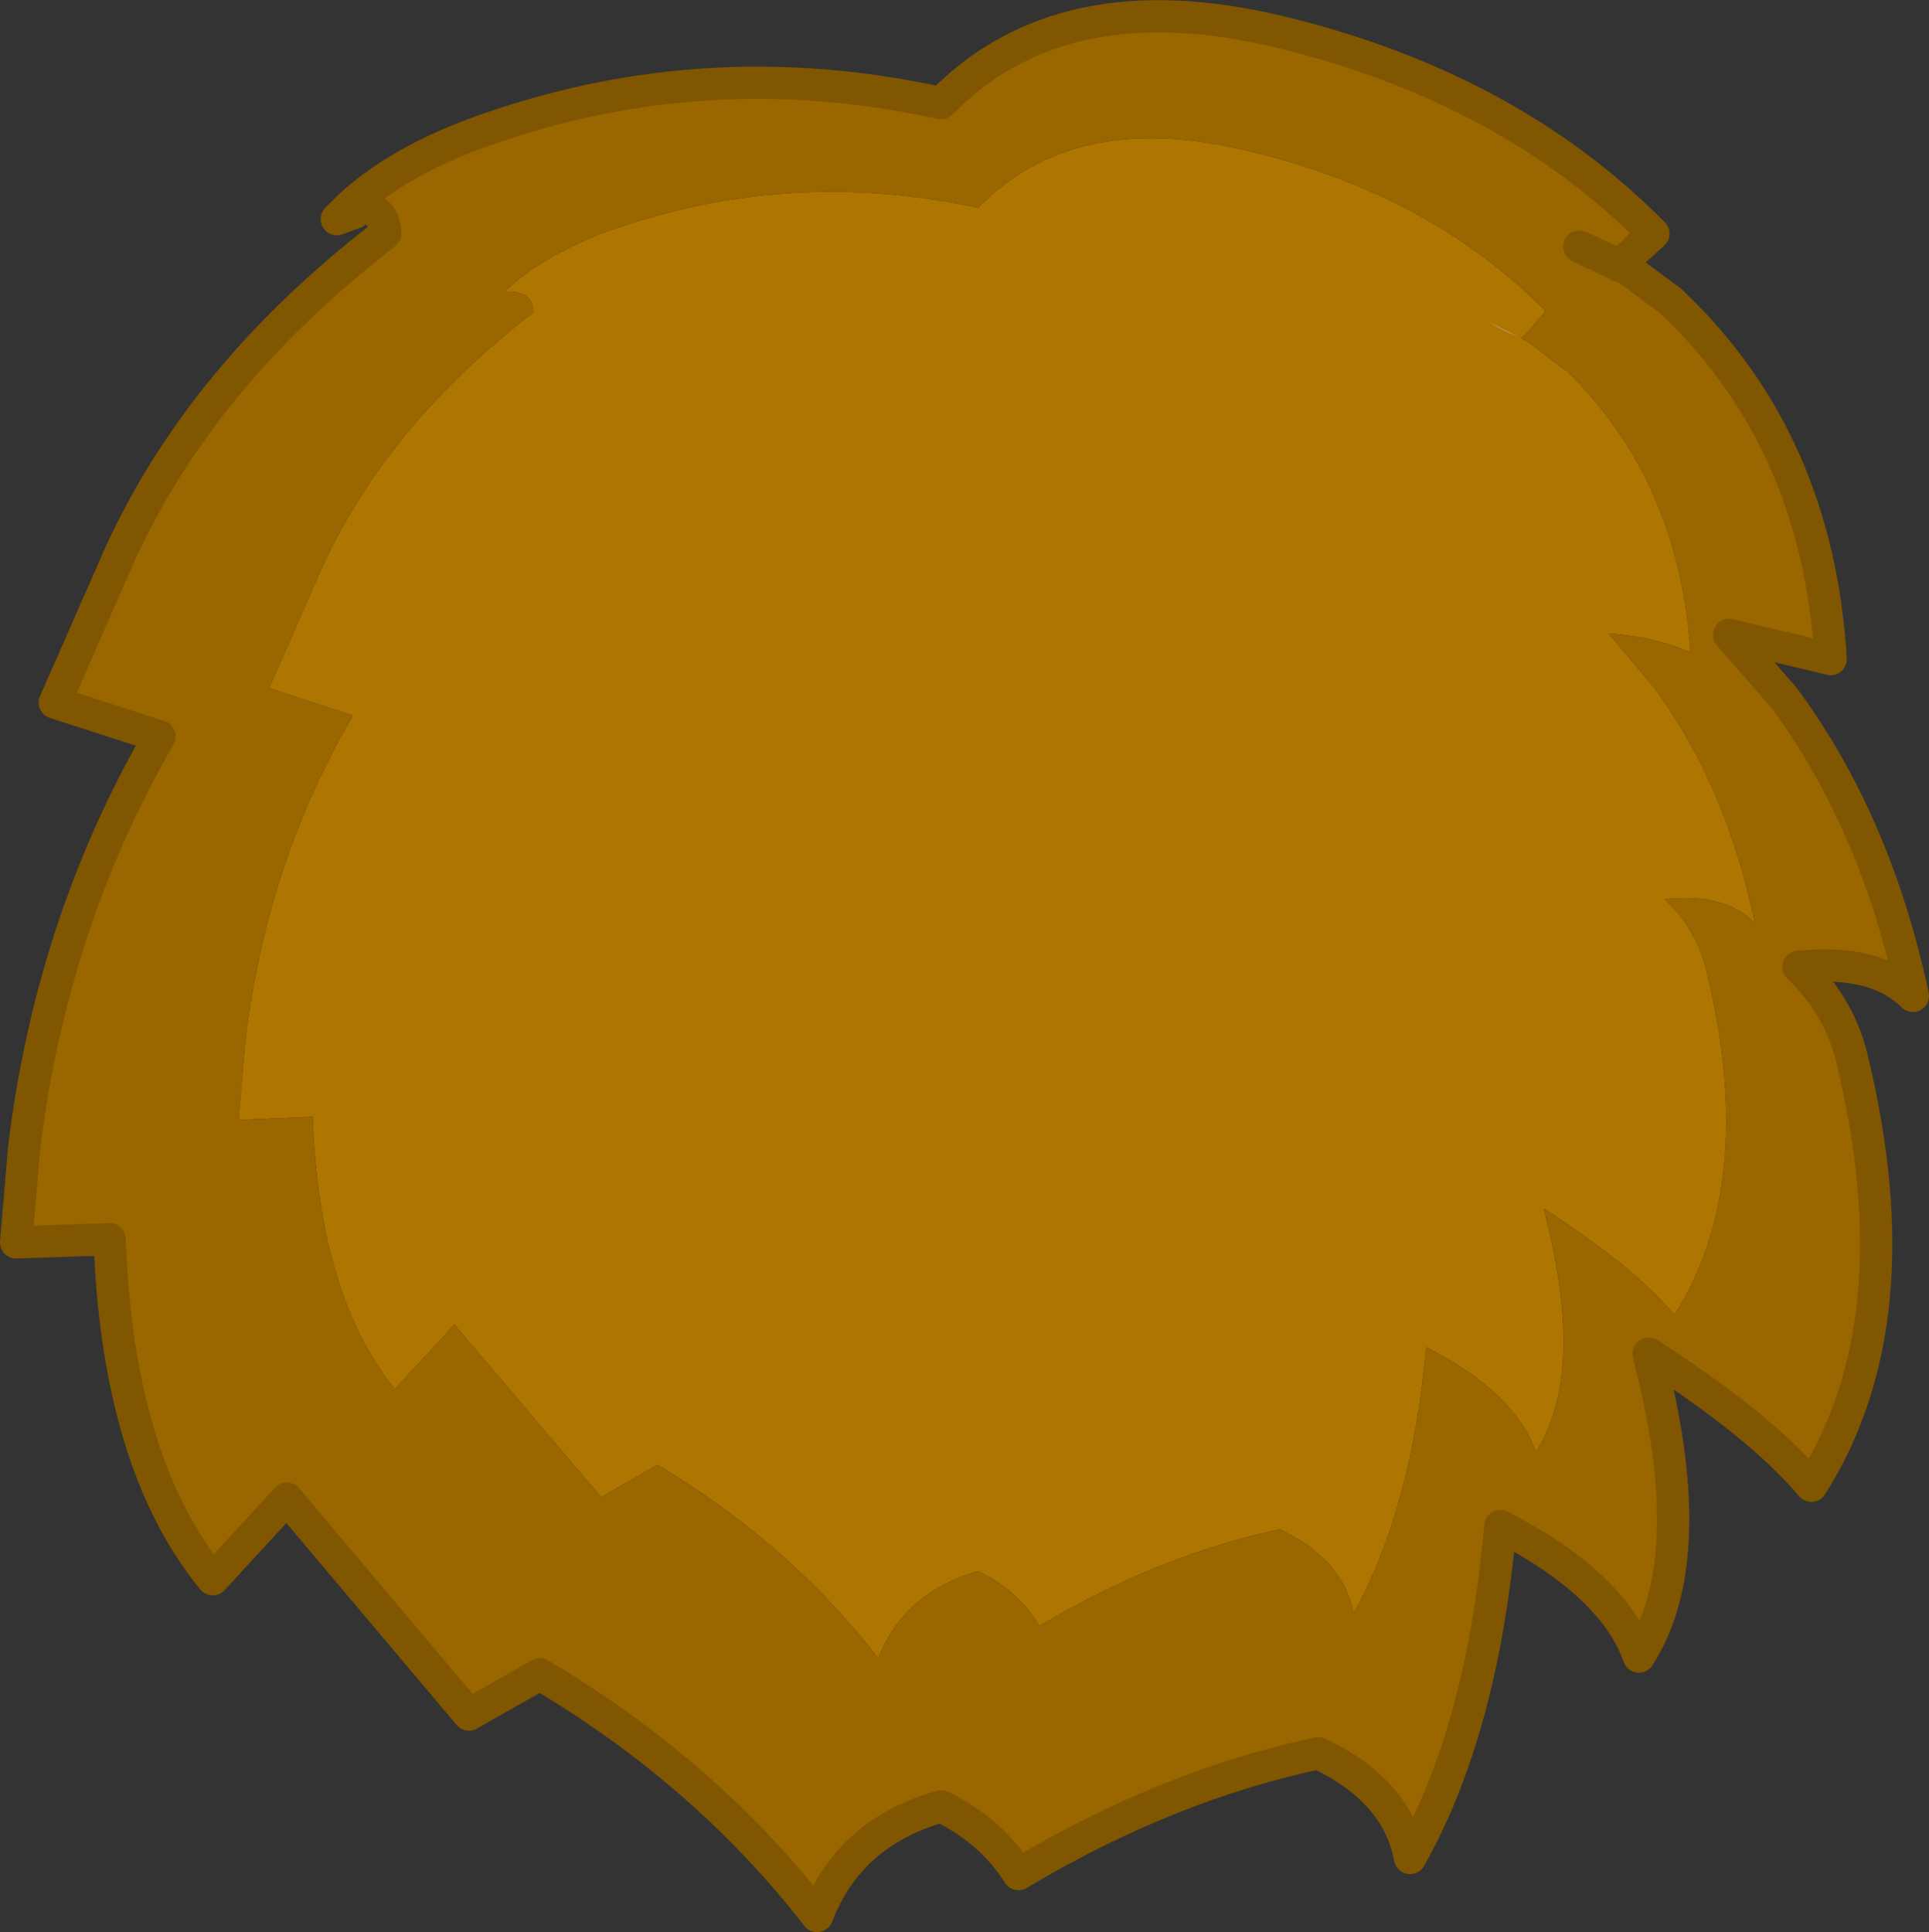
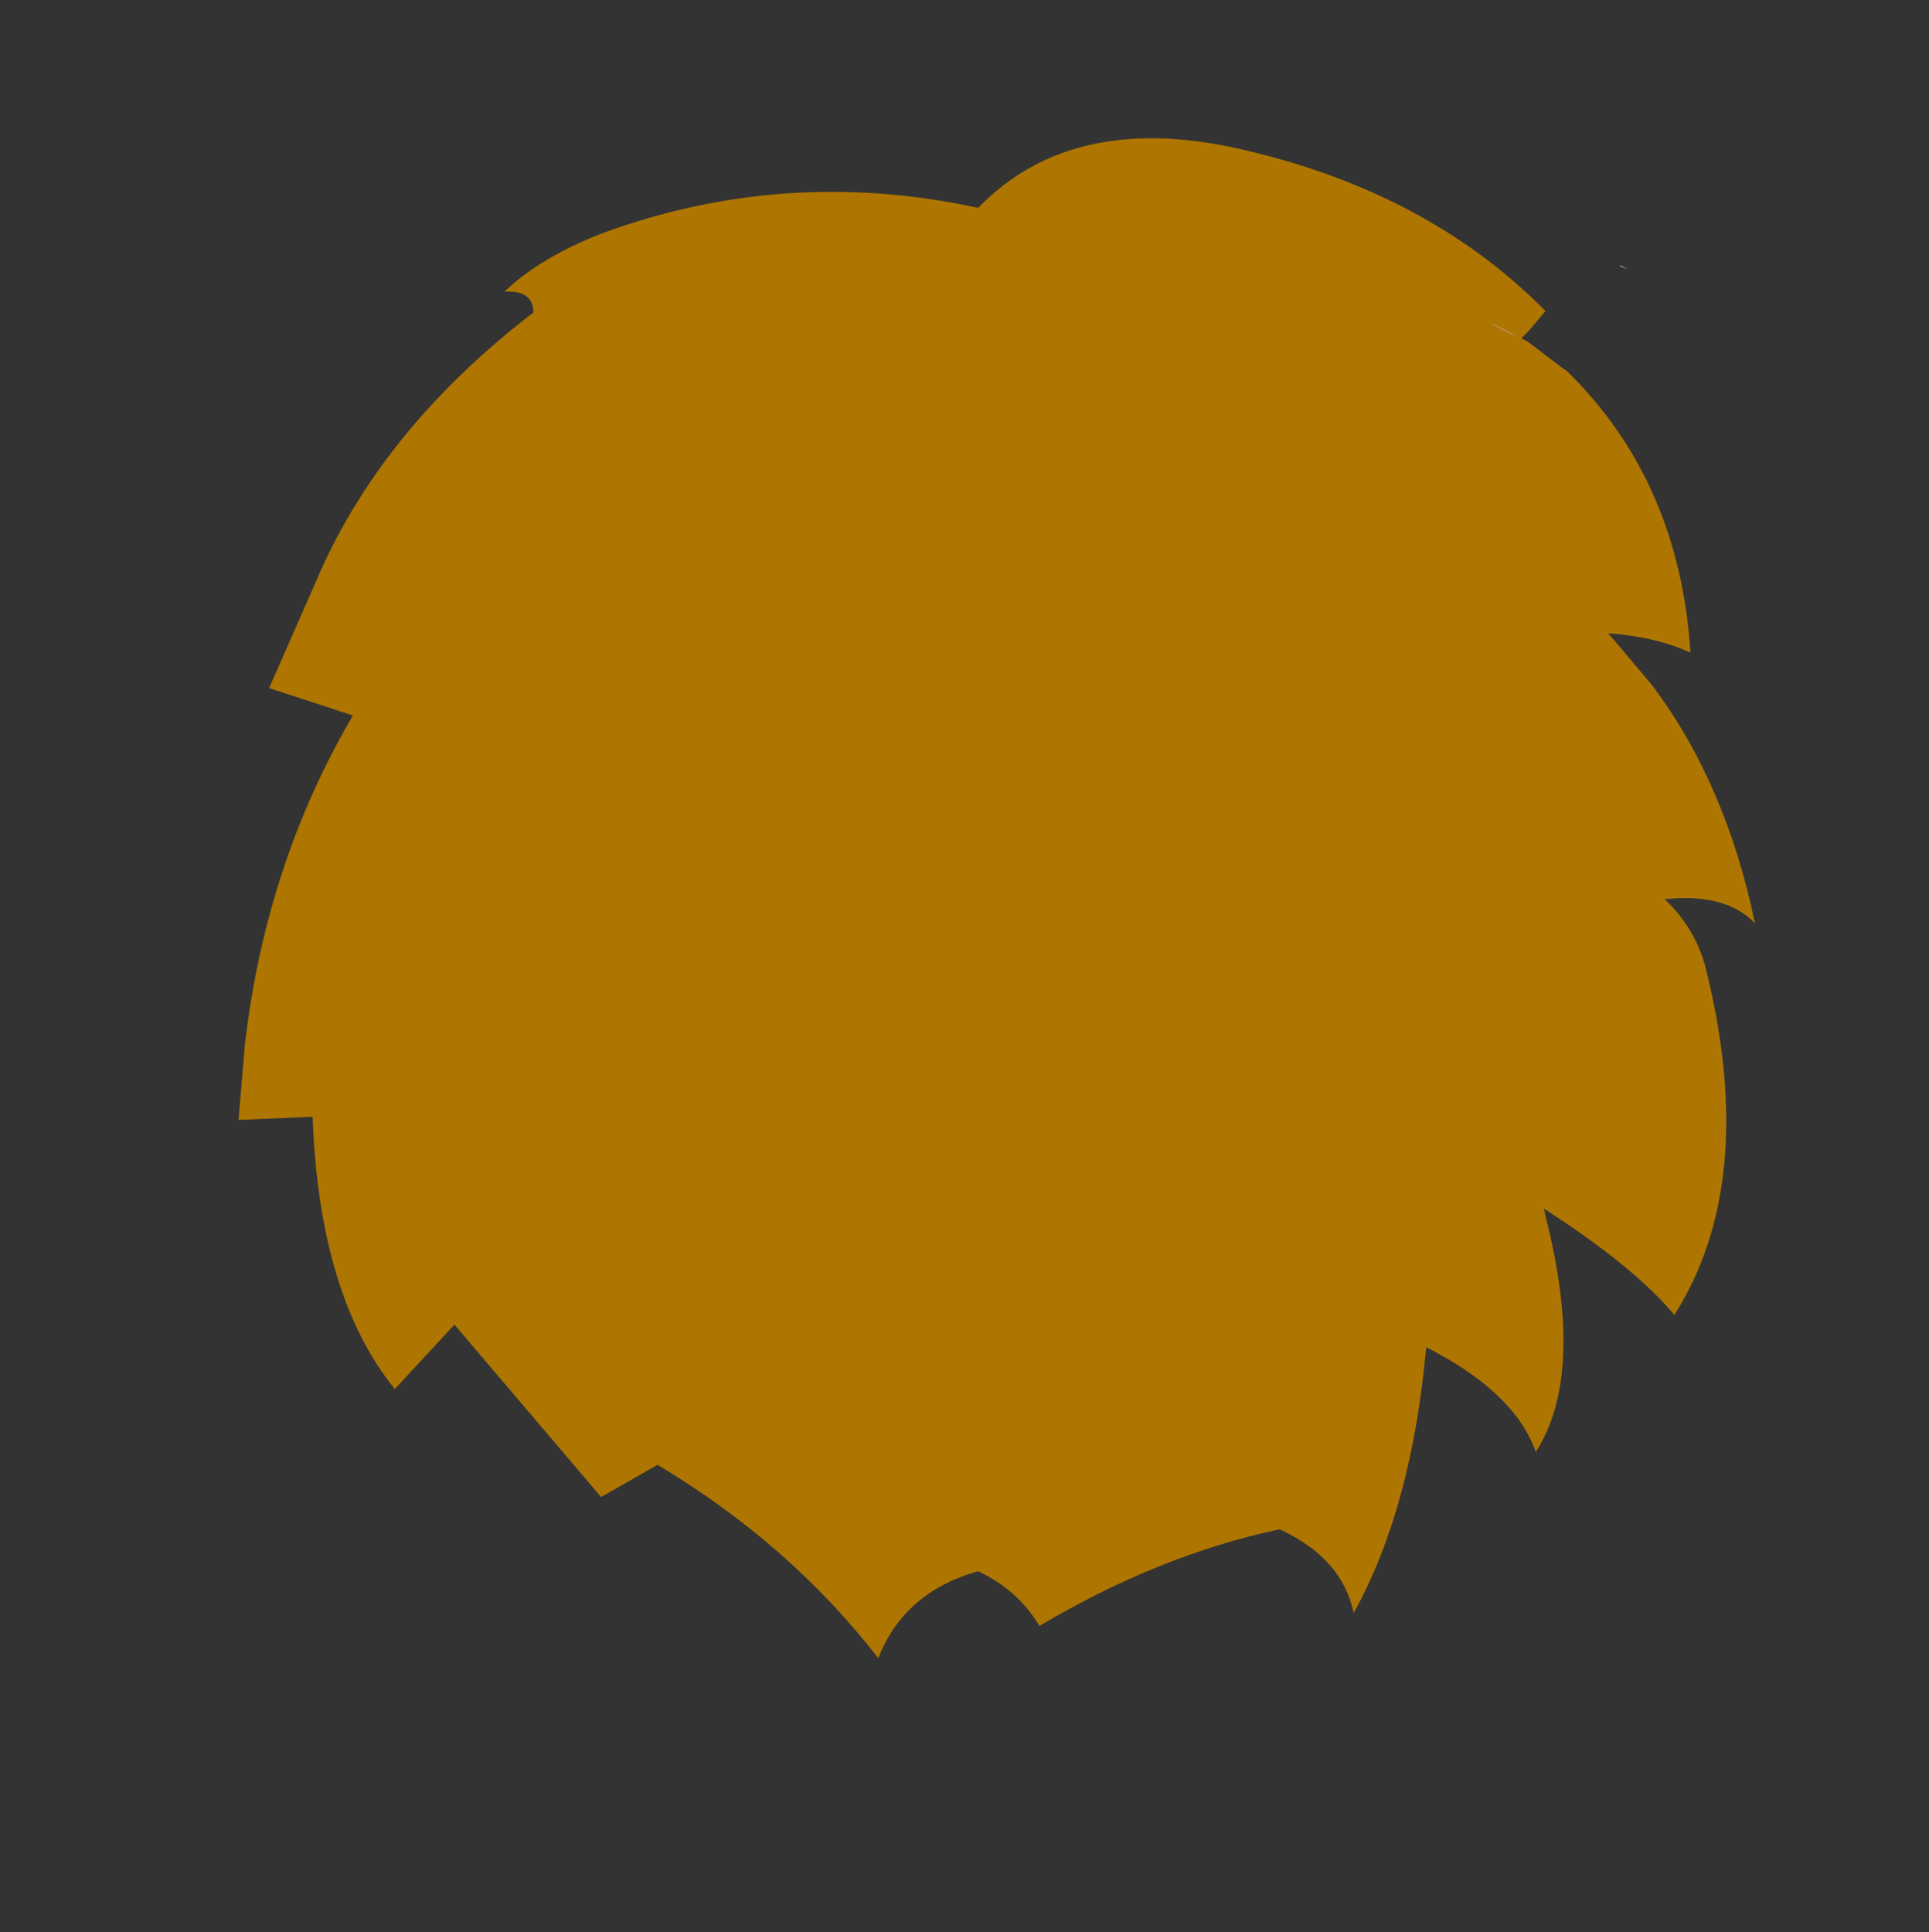
<svg xmlns="http://www.w3.org/2000/svg" height="59.95px" width="59.85px">
  <rect width="100%" height="100%" fill="#333333" stroke="none" />
  <g transform="matrix(1.0, 0.0, 0.0, 1.0, 29.65, 29.65)">
    <path d="M17.55 -19.15 L16.55 -19.65 Q16.9 -19.45 17.55 -19.15 L17.75 -19.05 18.8 -18.25 18.95 -18.15 Q22.45 -14.75 22.8 -9.4 21.7 -9.9 20.25 -10.0 L21.6 -8.4 Q23.9 -5.35 24.8 -1.0 23.9 -1.95 22.0 -1.75 23.0 -0.8 23.3 0.5 24.9 7.05 22.3 11.15 21.05 9.65 18.25 7.85 L18.45 8.7 Q19.45 13.15 18.0 15.4 17.35 13.55 14.6 12.15 14.15 17.15 12.35 20.4 12.0 18.7 10.05 17.8 6.3 18.6 2.6 20.8 1.95 19.7 0.7 19.1 -1.6 19.75 -2.4 21.8 -5.15 18.25 -9.25 15.8 L-11.0 16.8 -15.55 11.45 -17.4 13.45 Q-19.75 10.55 -19.95 5.0 L-22.25 5.1 -22.05 2.75 Q-21.4 -2.85 -18.7 -7.45 L-21.3 -8.3 -19.85 -11.6 Q-17.9 -16.2 -13.3 -19.8 L-13.1 -19.95 Q-13.1 -20.65 -14.0 -20.6 -12.9 -21.65 -11.0 -22.4 -5.3 -24.5 0.7 -23.2 3.7 -26.3 9.15 -24.95 14.75 -23.6 18.3 -20.0 L17.8 -19.4 17.7 -19.3 17.55 -19.15" fill="#ae7600" fill-rule="evenodd" stroke="none" />
    <path d="M17.55 -19.15 Q16.9 -19.45 16.55 -19.65 L17.55 -19.15 M20.65 -21.4 L20.85 -21.3 20.6 -21.4 20.65 -21.4" fill="#ffffff" fill-rule="evenodd" stroke="none" />
-     <path d="M17.55 -19.15 L17.7 -19.3 17.8 -19.4 18.3 -20.0 Q14.75 -23.6 9.15 -24.95 3.7 -26.3 0.7 -23.2 -5.3 -24.5 -11.0 -22.4 -12.9 -21.65 -14.0 -20.6 -13.1 -20.65 -13.1 -19.95 L-13.3 -19.8 Q-17.9 -16.2 -19.85 -11.6 L-21.3 -8.3 -18.7 -7.45 Q-21.4 -2.85 -22.05 2.75 L-22.25 5.1 -19.95 5.0 Q-19.75 10.55 -17.4 13.45 L-15.55 11.45 -11.0 16.8 -9.25 15.8 Q-5.15 18.25 -2.4 21.8 -1.6 19.75 0.7 19.1 1.95 19.7 2.6 20.8 6.3 18.6 10.05 17.8 12.0 18.7 12.35 20.4 14.15 17.15 14.6 12.15 17.35 13.55 18.0 15.4 19.45 13.15 18.45 8.7 L18.25 7.85 Q21.05 9.65 22.3 11.15 24.9 7.05 23.3 0.5 23.0 -0.8 22.0 -1.75 23.9 -1.95 24.8 -1.0 23.9 -5.35 21.6 -8.4 L20.25 -10.0 Q21.7 -9.9 22.8 -9.4 22.45 -14.75 18.95 -18.15 L18.8 -18.25 17.75 -19.05 17.55 -19.15 M21.55 -22.5 L21.1 -21.9 20.9 -21.7 20.8 -21.6 20.65 -21.4 19.35 -22.0 20.6 -21.4 20.85 -21.3 22.2 -20.3 22.35 -20.15 Q26.75 -15.9 27.15 -9.2 L24.0 -9.95 25.7 -8.0 Q28.55 -4.15 29.7 1.25 28.55 0.1 26.15 0.35 27.4 1.55 27.8 3.15 29.8 11.35 26.55 16.45 25.0 14.6 21.5 12.35 L21.75 13.4 Q23.0 18.95 21.2 21.75 20.4 19.5 16.9 17.7 16.35 24.0 14.1 28.0 13.7 25.9 11.25 24.75 6.55 25.75 1.95 28.5 1.1 27.15 -0.45 26.4 -3.3 27.2 -4.3 29.8 -7.75 25.35 -12.9 22.3 L-15.1 23.55 -20.75 16.85 -23.05 19.35 Q-26.0 15.75 -26.25 8.8 L-29.15 8.9 -28.9 5.95 Q-28.05 -1.0 -24.7 -6.8 L-27.95 -7.85 -26.15 -11.95 Q-23.7 -17.7 -17.95 -22.2 L-17.7 -22.4 Q-17.7 -23.3 -18.8 -23.25 -17.4 -24.55 -15.05 -25.45 -7.95 -28.1 -0.45 -26.45 3.3 -30.3 10.1 -28.65 17.1 -26.95 21.55 -22.5" fill="#996600" fill-rule="evenodd" stroke="none" />
-     <path d="M21.1 -21.9 L21.65 -22.4 21.55 -22.5 Q17.1 -26.95 10.1 -28.65 3.3 -30.3 -0.45 -26.45 -7.95 -28.1 -15.05 -25.45 -17.4 -24.55 -18.8 -23.25 L-18.65 -23.05 -19.2 -22.85 -18.8 -23.25 Q-17.7 -23.3 -17.7 -22.4 L-17.95 -22.2 Q-23.7 -17.7 -26.15 -11.95 L-27.95 -7.85 -24.7 -6.8 Q-28.05 -1.0 -28.9 5.95 L-29.15 8.9 -26.25 8.8 Q-26.0 15.75 -23.05 19.35 L-20.75 16.85 -15.1 23.55 -12.9 22.3 Q-7.75 25.35 -4.3 29.8 -3.3 27.2 -0.45 26.4 1.1 27.15 1.95 28.5 6.55 25.75 11.25 24.75 13.7 25.9 14.1 28.0 16.35 24.0 16.9 17.7 20.4 19.5 21.2 21.75 23.0 18.95 21.75 13.4 L21.5 12.35 Q25.0 14.6 26.55 16.45 29.8 11.35 27.8 3.15 27.4 1.55 26.15 0.35 28.55 0.1 29.7 1.25 28.55 -4.15 25.7 -8.0 L24.0 -9.95 27.15 -9.2 Q26.75 -15.9 22.35 -20.15 L22.2 -20.3 20.85 -21.3 20.65 -21.4 20.6 -21.4 19.35 -22.0 20.65 -21.4 20.8 -21.6 20.9 -21.7" fill="none" stroke="#805600" stroke-linecap="round" stroke-linejoin="round" stroke-width="1.0" />
  </g>
</svg>